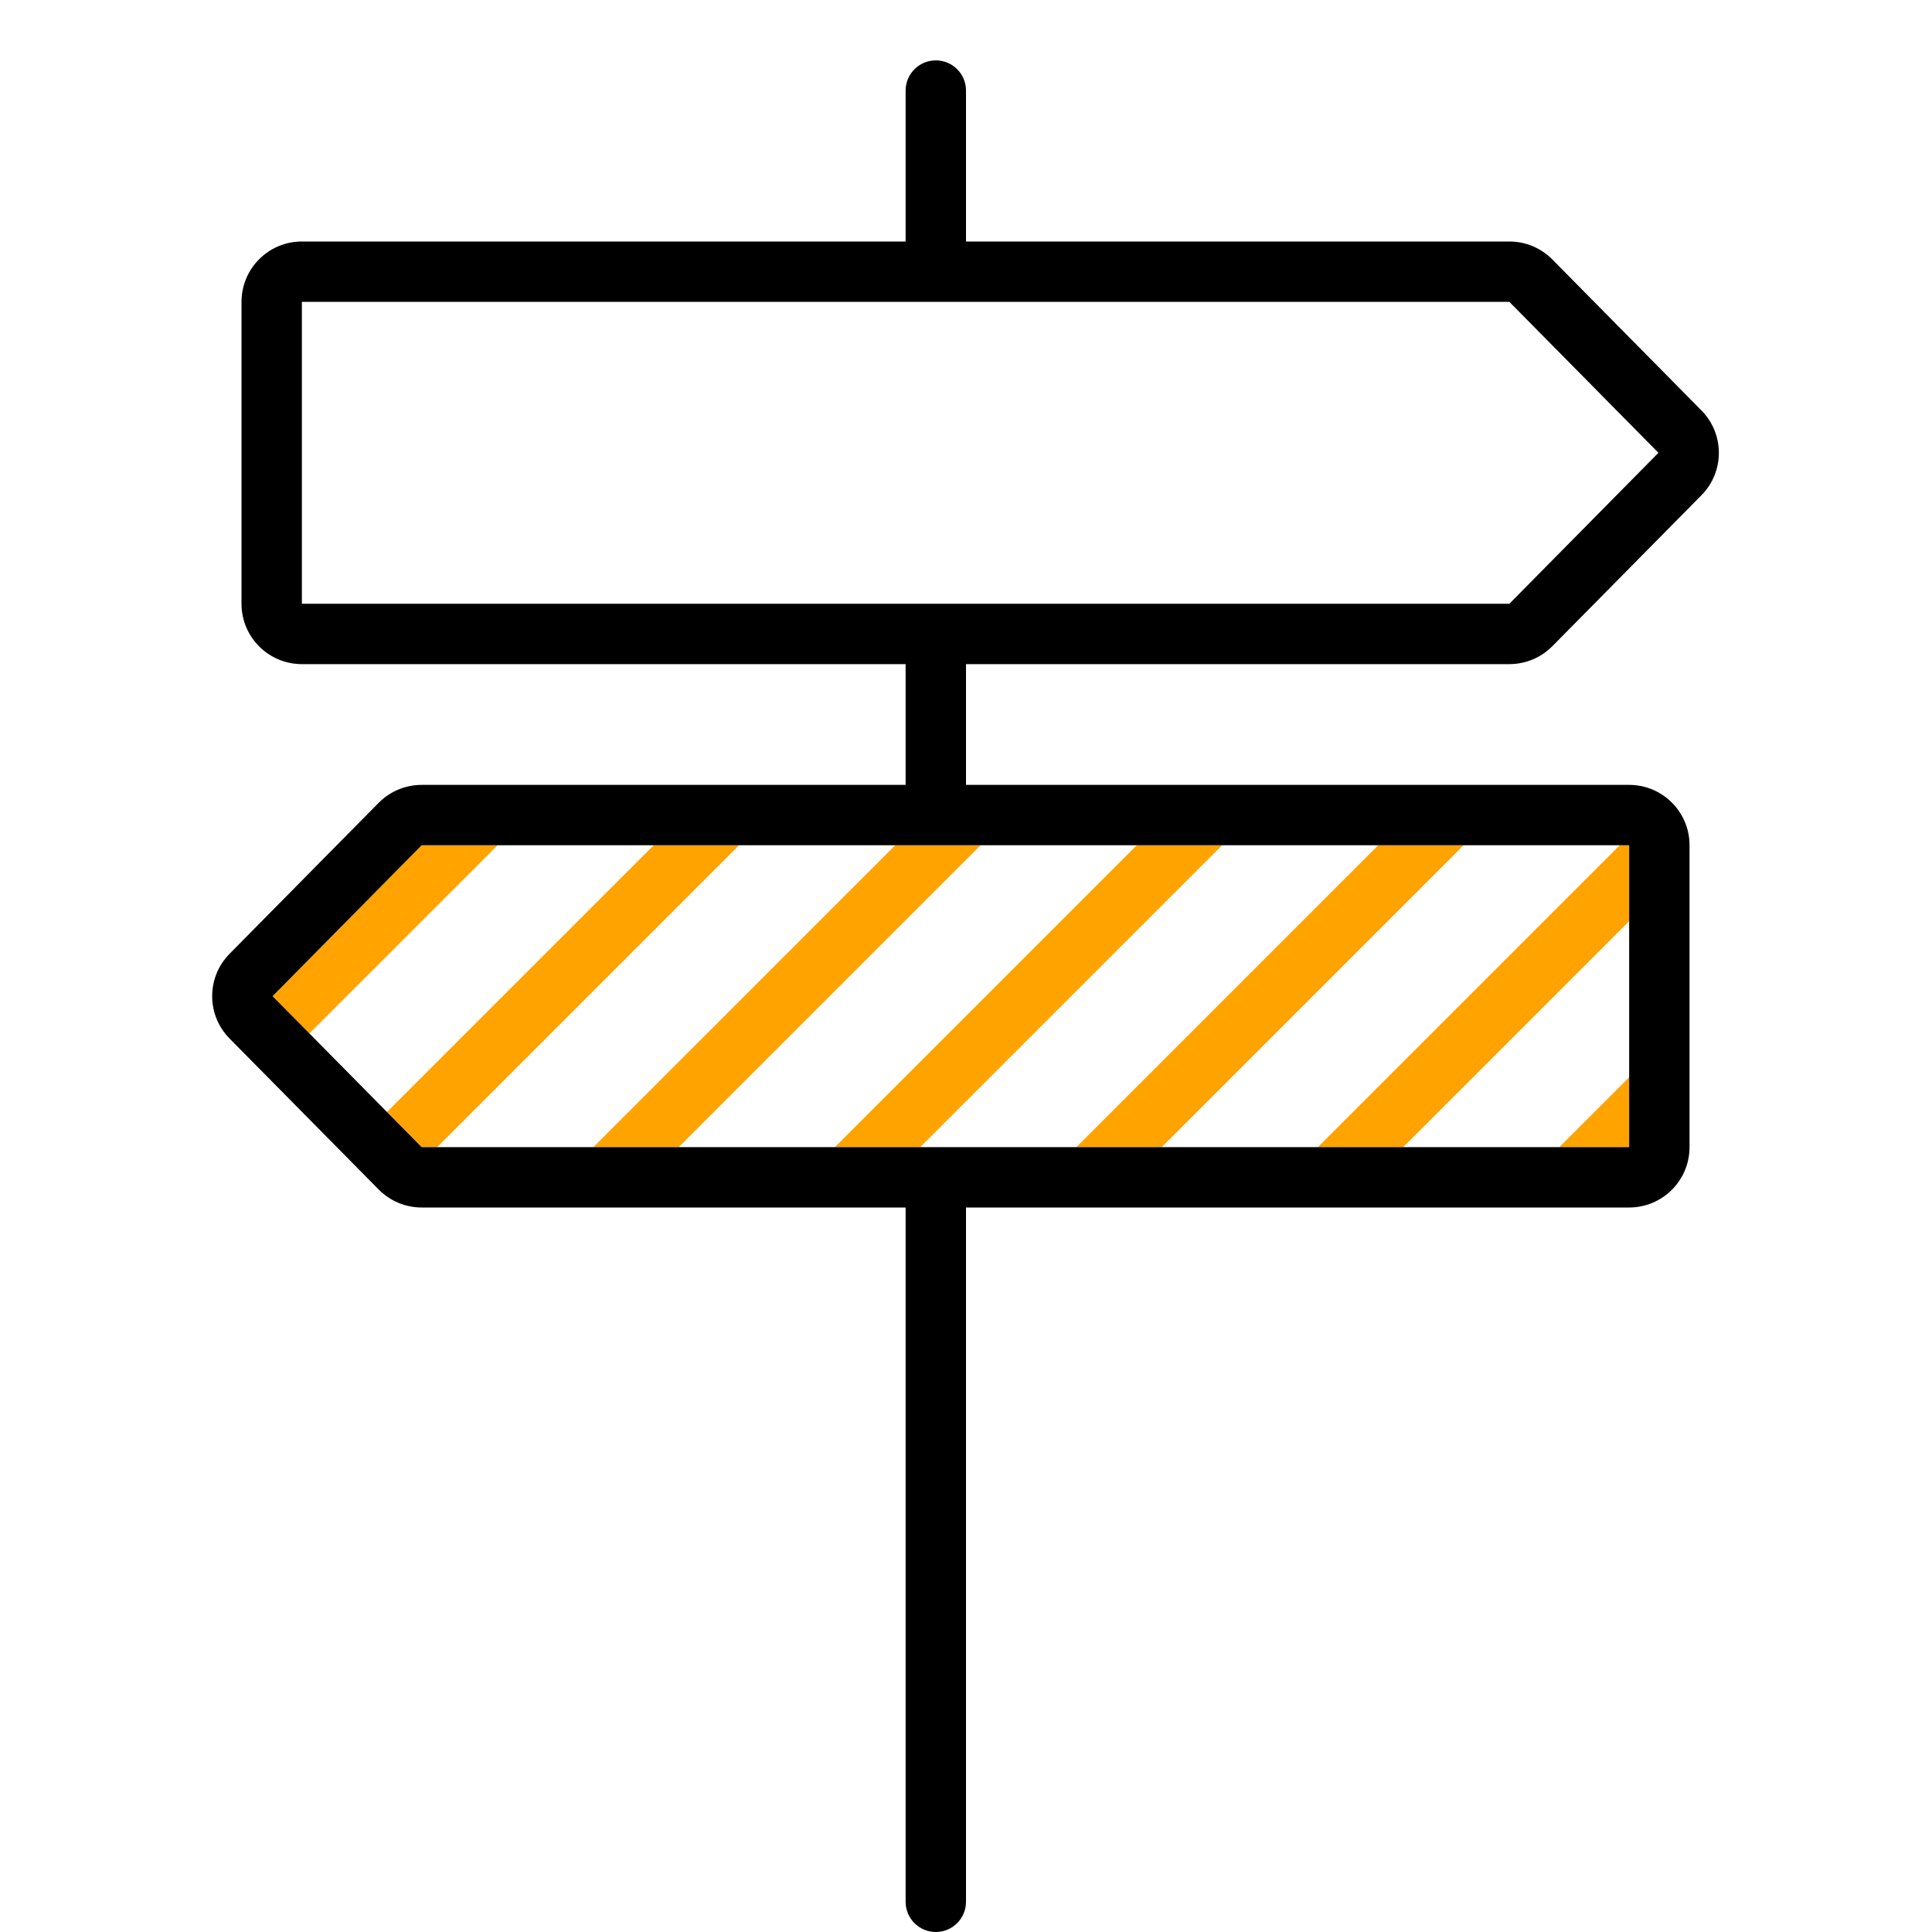
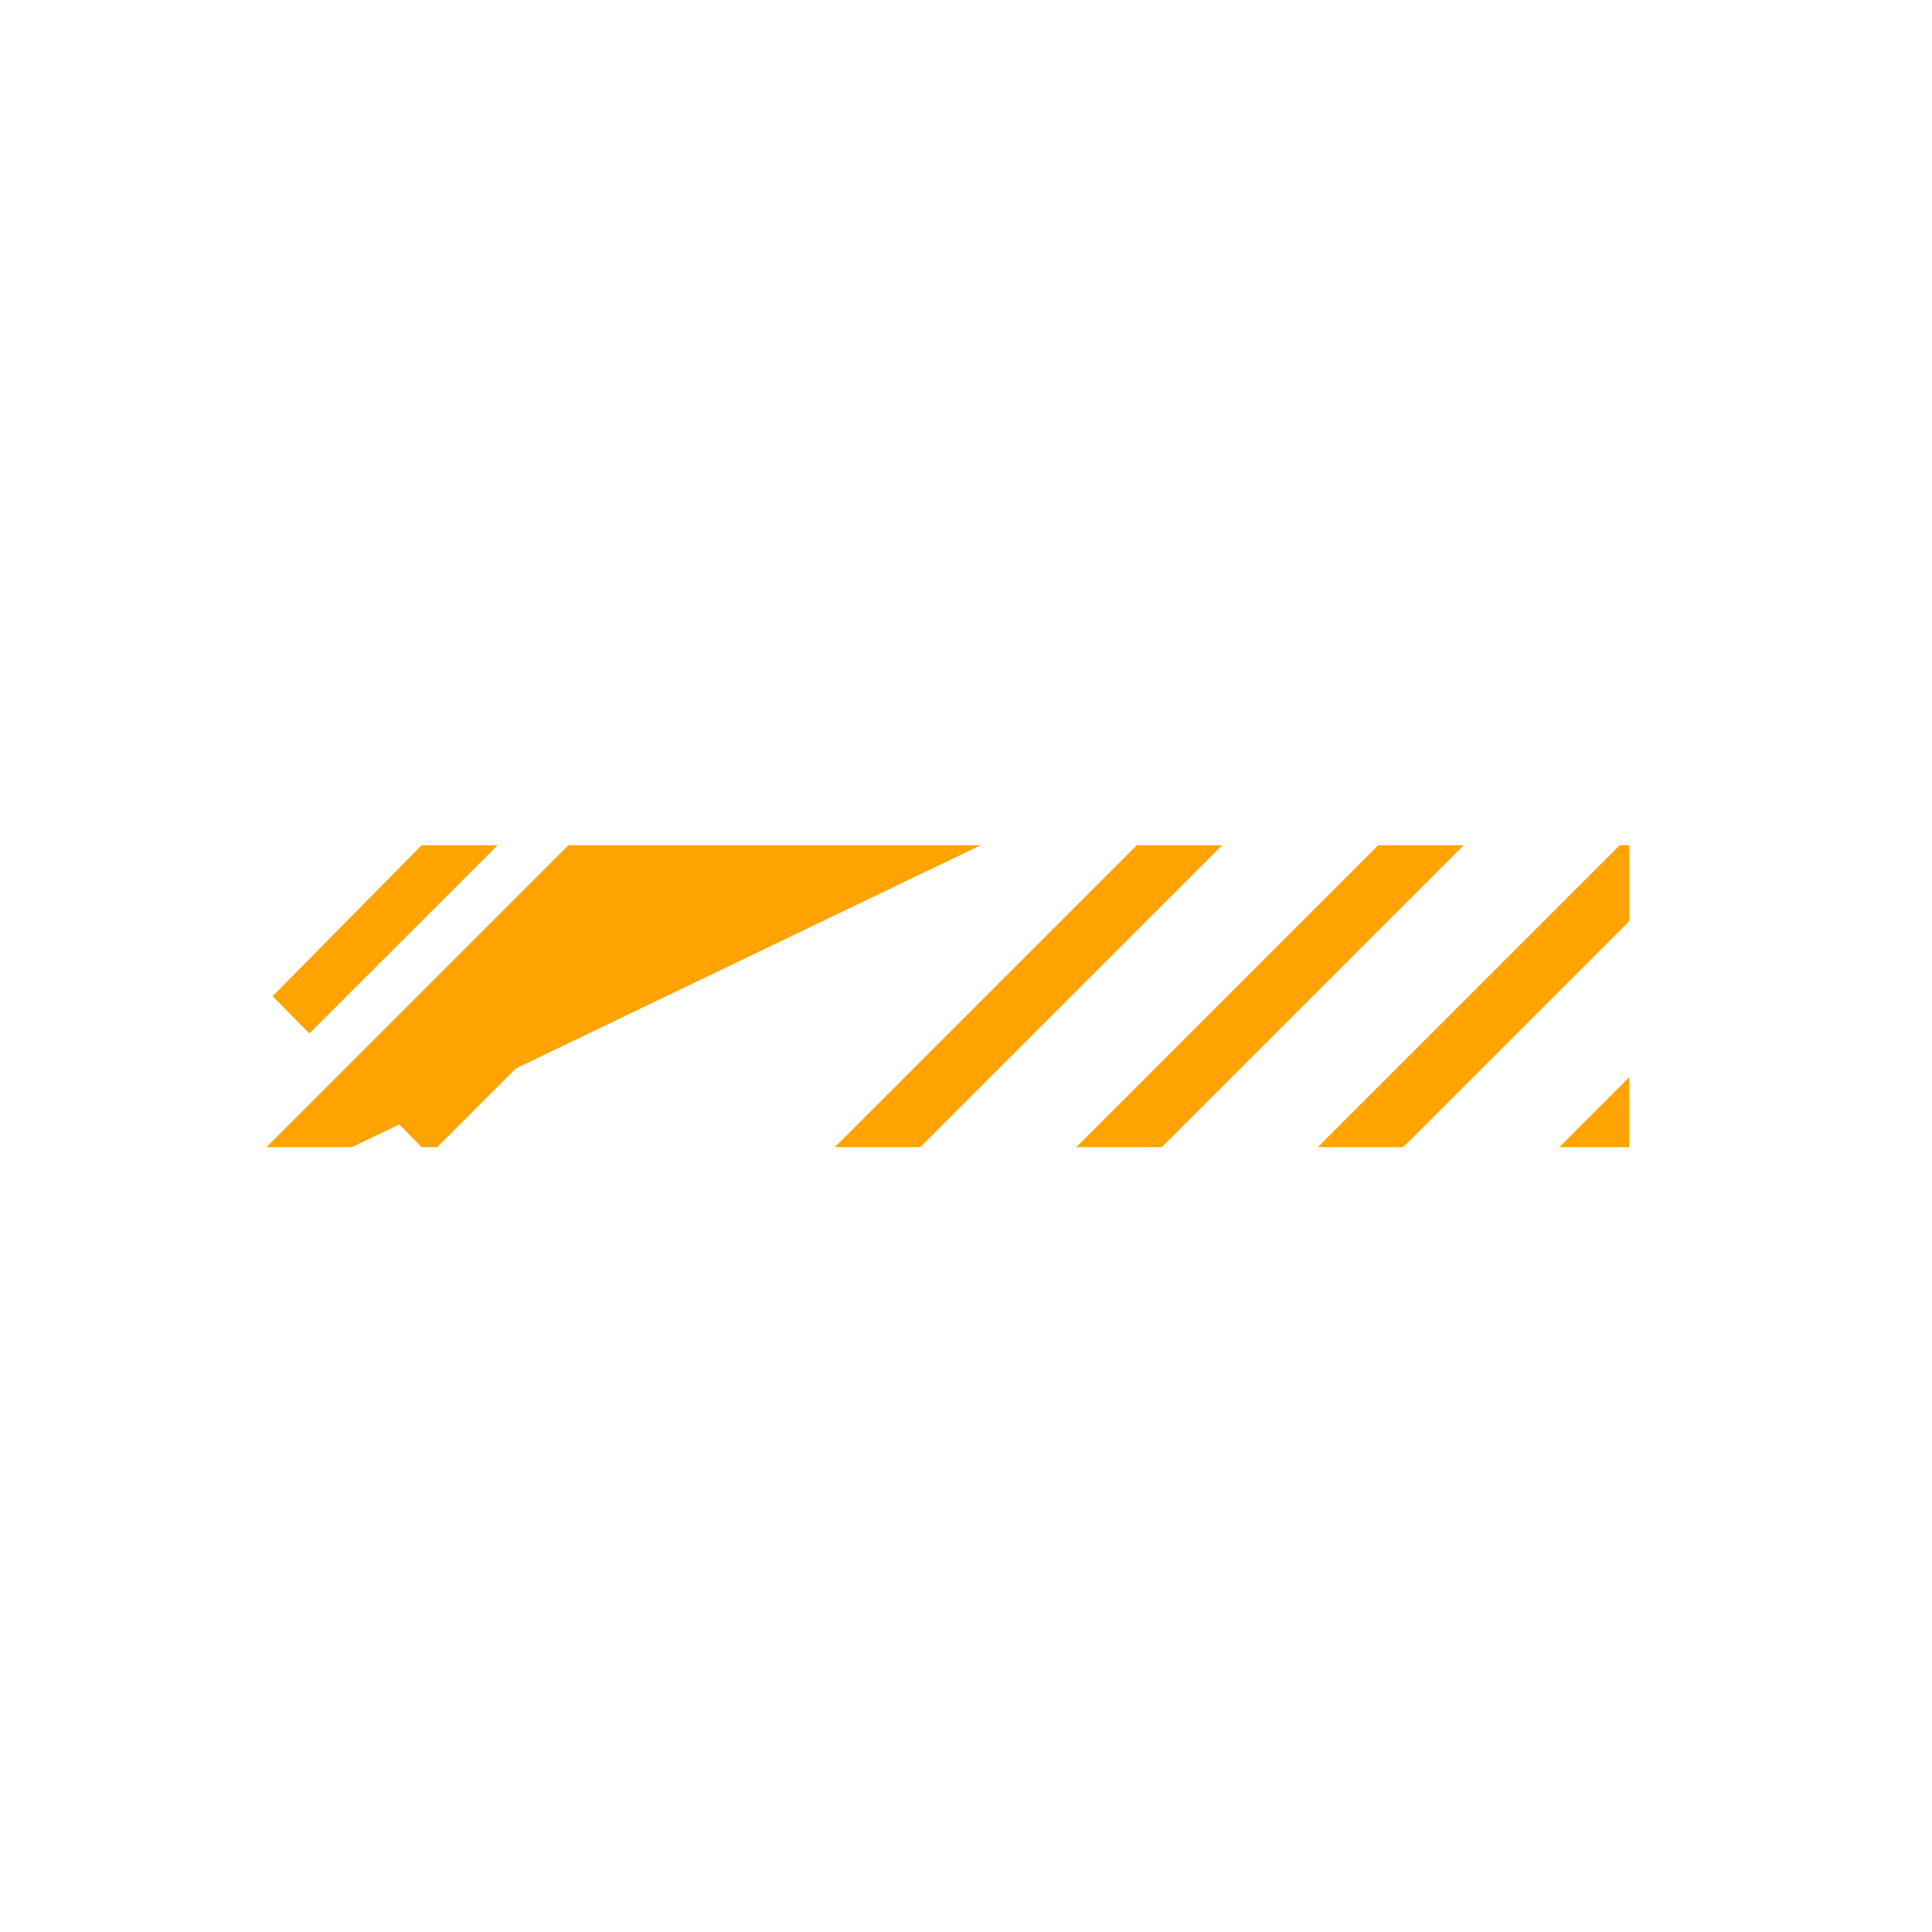
<svg xmlns="http://www.w3.org/2000/svg" version="1.1" id="Uploaded to svgrepo.com" width="800px" height="800px" viewBox="0 0 32 32" xml:space="preserve" fill="#000000">
  <g id="SVGRepo_bgCarrier" stroke-width="0" />
  <g id="SVGRepo_tracerCarrier" stroke-linecap="round" stroke-linejoin="round" />
  <g id="SVGRepo_iconCarrier">
    <style type="text/css"> .hatch_een{fill:#000000;} .hatch_twee{fill:#ffa300;} </style>
    <g>
-       <path class="hatch_twee" d="M26.984,19h-1.157l1.157-1.157V19z M17.828,19h1.414l5-5h-1.414L17.828,19z M23.242,19l3.743-3.743V14 h-0.157l-5,5H23.242z M13.828,19h1.414l5-5h-1.414L13.828,19z M10.828,14L6.41,18.418L6.984,19h0.257l5-5H10.828z M16.242,14 h-1.414l-5,5h1.414L16.242,14z M6.984,14l-2.469,2.5l0.609,0.617L8.242,14H6.984z" />
-       <path class="hatch_een" d="M25,11c0.267,0,0.524-0.107,0.712-0.297l2.469-2.5c0.385-0.389,0.385-1.016,0-1.405l-2.469-2.5 C25.524,4.107,25.267,4,25,4h-9V1.5C16,1.224,15.776,1,15.5,1S15,1.224,15,1.5V4H5C4.448,4,4,4.448,4,5v5c0,0.552,0.448,1,1,1h10v2 H6.984c-0.267,0-0.524,0.107-0.712,0.297l-2.469,2.5c-0.385,0.389-0.385,1.016,0,1.405l2.469,2.5C6.461,19.893,6.717,20,6.984,20 H15v11.5c0,0.276,0.224,0.5,0.5,0.5s0.5-0.224,0.5-0.5V20h10.984c0.552,0,1-0.448,1-1v-5c0-0.552-0.448-1-1-1H16v-2H25z M26.984,19 h-20l-2.469-2.5L6.984,14h20V19z M5,5h20l2.469,2.5L25,10H5V5z" />
+       <path class="hatch_twee" d="M26.984,19h-1.157l1.157-1.157V19z M17.828,19h1.414l5-5h-1.414L17.828,19z M23.242,19l3.743-3.743V14 h-0.157l-5,5H23.242z M13.828,19h1.414l5-5h-1.414L13.828,19z M10.828,14L6.41,18.418L6.984,19h0.257l5-5H10.828z h-1.414l-5,5h1.414L16.242,14z M6.984,14l-2.469,2.5l0.609,0.617L8.242,14H6.984z" />
    </g>
  </g>
</svg>